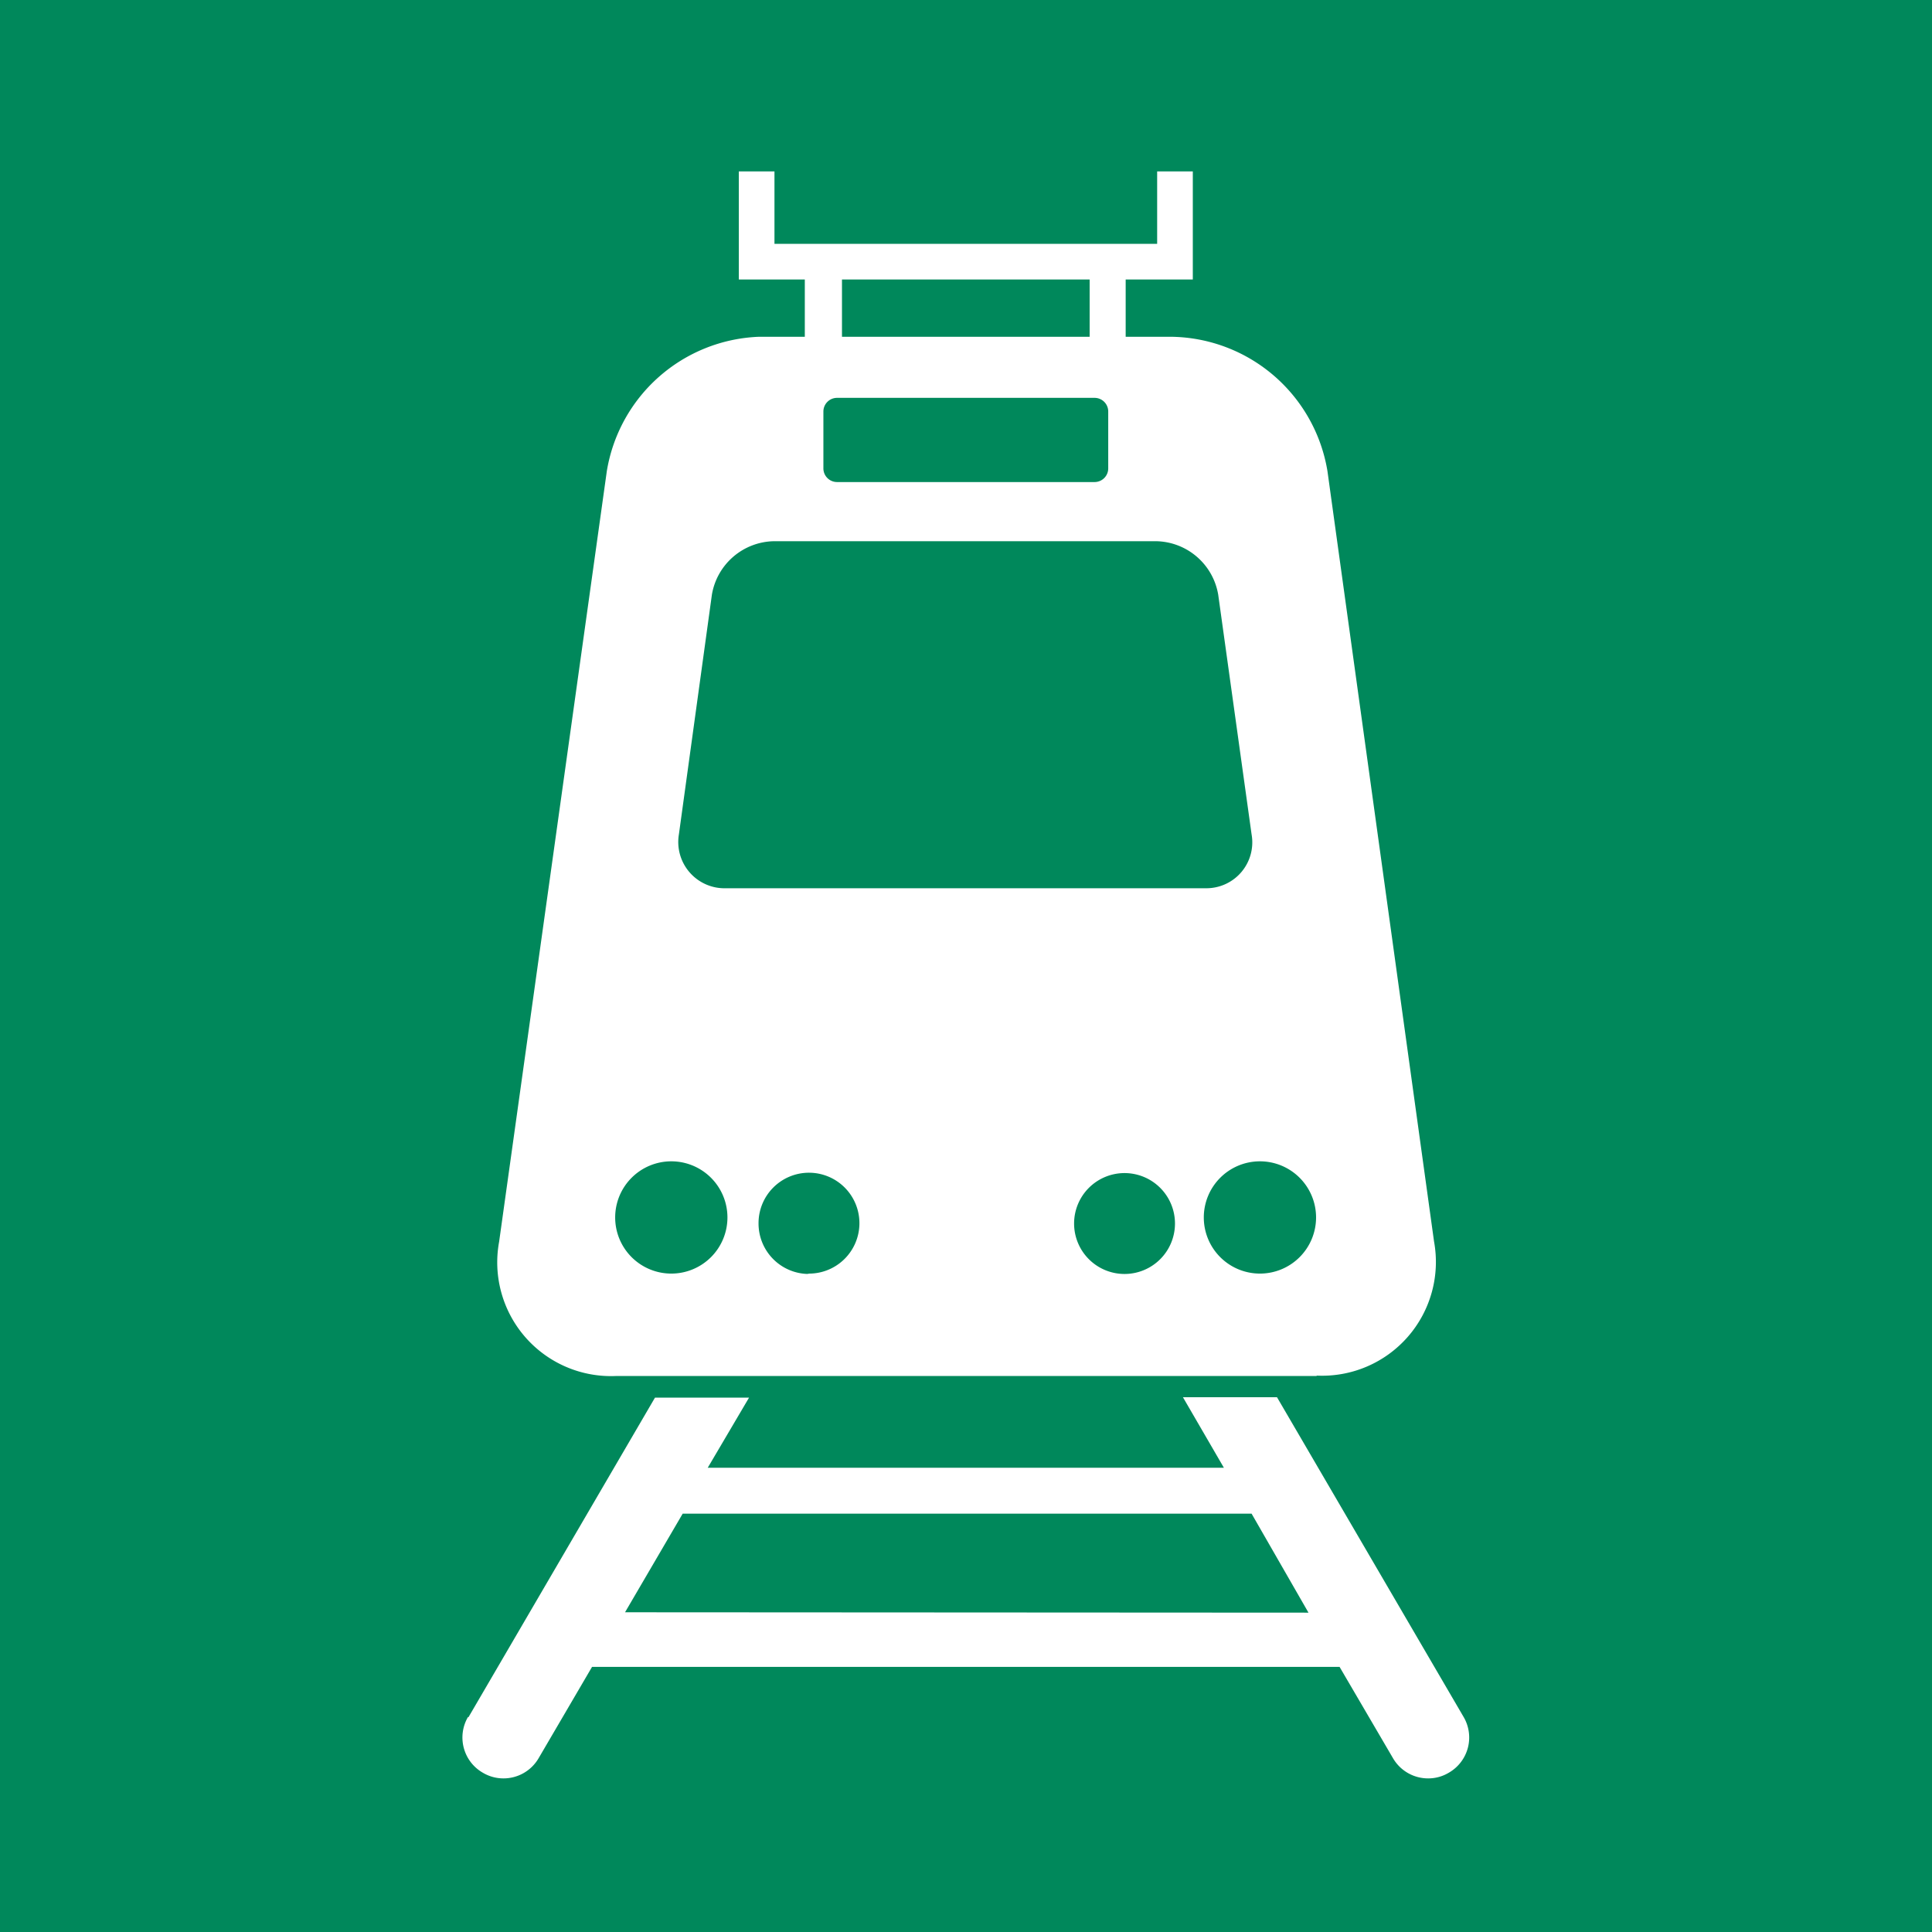
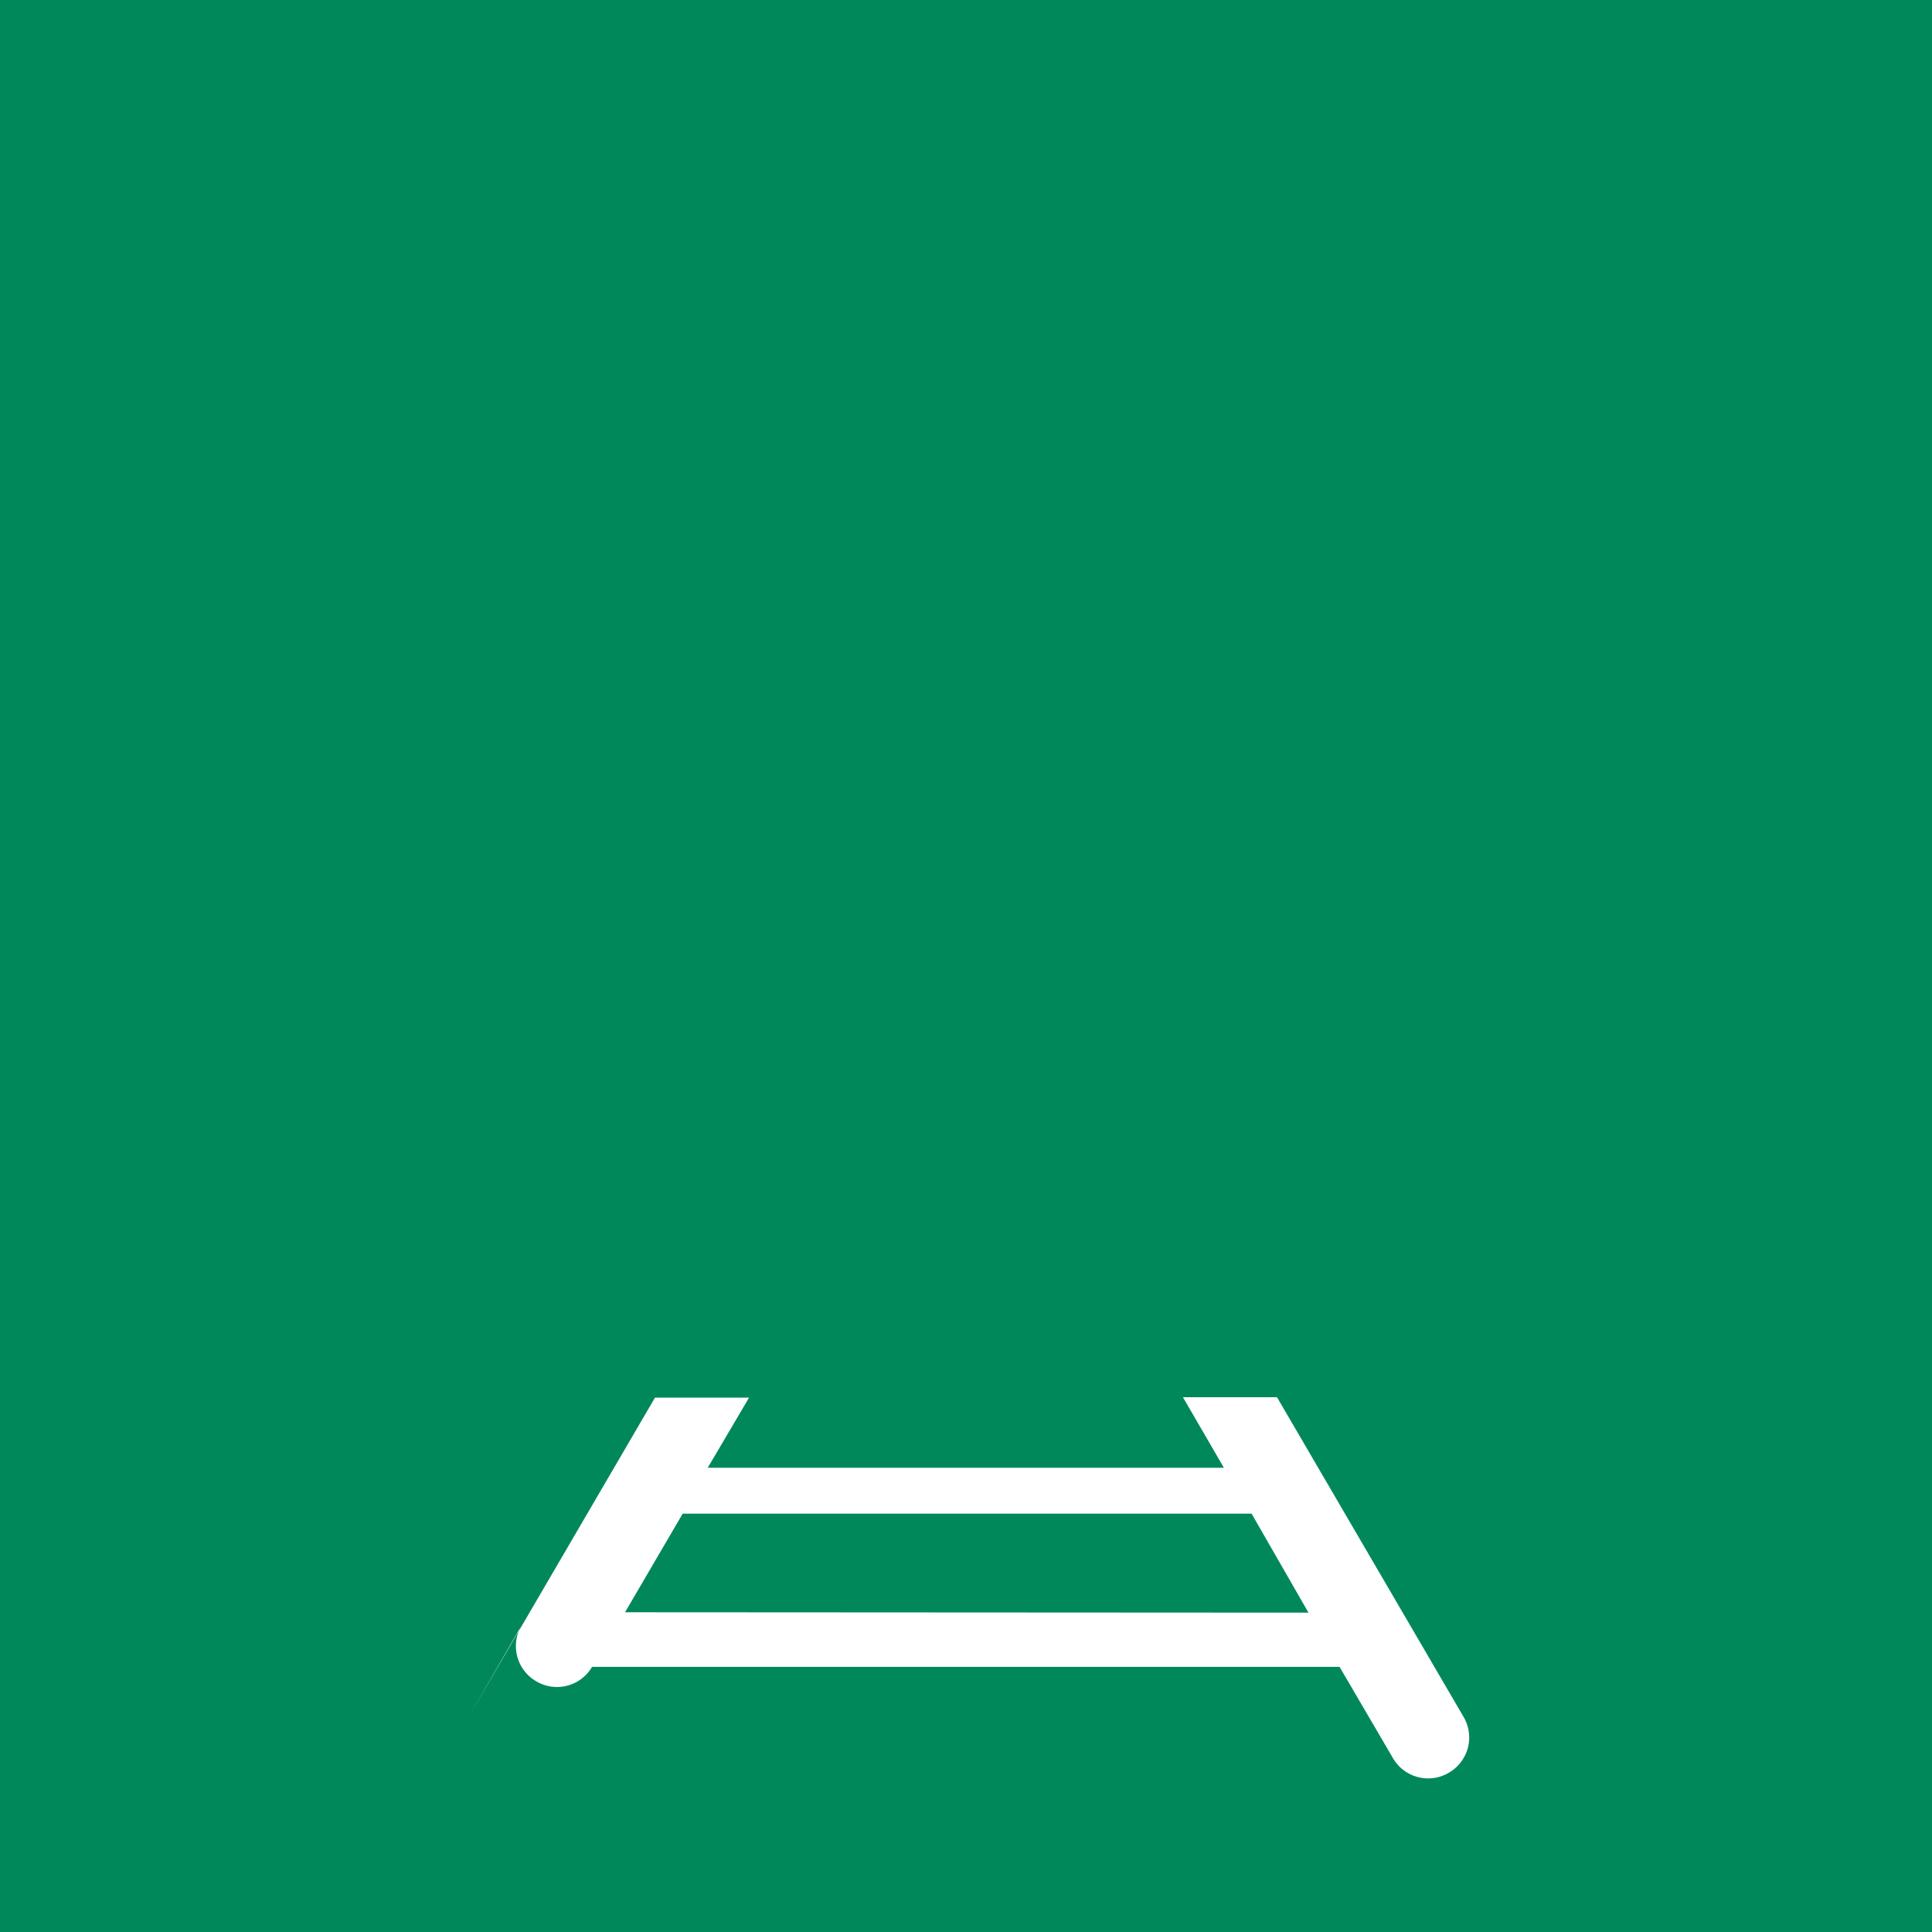
<svg xmlns="http://www.w3.org/2000/svg" viewBox="0 0 50.94 50.94">
  <defs>
    <style>.cls-1{fill:#00885b;}.cls-2{fill:#fff;}</style>
  </defs>
  <title>Asset 7icons</title>
  <g id="Layer_2" data-name="Layer 2">
    <g id="Layer_1-2" data-name="Layer 1">
      <rect class="cls-1" width="50.94" height="50.94" />
-       <path class="cls-2" d="M33.21,30.62A1.48,1.48,0,1,0,34.7,32.1a1.48,1.48,0,0,0-1.48-1.48M33,22l-.88-6.32a1.69,1.69,0,0,0-1.63-1.41H20.4a1.69,1.69,0,0,0-1.63,1.41L17.9,22a1.22,1.22,0,0,0,1.24,1.42H31.81A1.21,1.21,0,0,0,33,22M28.73,7.37H22.2V8.88h6.53Zm.49,3.48a.36.36,0,0,0-.36-.36H22.07a.36.36,0,0,0-.36.36v1.5a.36.36,0,0,0,.36.36h6.79a.36.36,0,0,0,.36-.36Zm-13,21.25a1.48,1.48,0,1,0,1.48-1.48,1.48,1.48,0,0,0-1.48,1.48m5.07,1.48A1.33,1.33,0,1,0,20,32.26a1.33,1.33,0,0,0,1.33,1.33m8.32,0a1.33,1.33,0,1,0-1.33-1.33,1.33,1.33,0,0,0,1.33,1.33m5.06,2.69H16.25a3,3,0,0,1-3.09-3.54L16,12.42A4.23,4.23,0,0,1,20,8.88h1.22V7.37H19.48V4.52h.94V6.43H30.51V4.52h.94V7.37H29.68V8.88h1.23A4.23,4.23,0,0,1,35,12.42l2.81,20.31a3,3,0,0,1-3.09,3.54" />
-       <path class="cls-2" d="M34.5,42.52,33,39.91H18l-1.52,2.6ZM12.35,45.28l4.92-8.43h2.48L18.66,38.7H32.27l-1.08-1.86h2.48l4.92,8.43a1.07,1.07,0,0,1-.39,1.47,1.05,1.05,0,0,1-.54.15,1.07,1.07,0,0,1-.93-.53l-1.41-2.41H15.61L14.2,46.36a1.07,1.07,0,0,1-.93.53,1.06,1.06,0,0,1-.54-.15,1.07,1.07,0,0,1-.39-1.47" />
+       <path class="cls-2" d="M34.5,42.52,33,39.91H18l-1.52,2.6ZM12.35,45.28l4.92-8.43h2.48L18.66,38.7H32.27l-1.08-1.86h2.48l4.92,8.43a1.07,1.07,0,0,1-.39,1.47,1.05,1.05,0,0,1-.54.15,1.07,1.07,0,0,1-.93-.53l-1.41-2.41H15.61a1.07,1.07,0,0,1-.93.53,1.06,1.06,0,0,1-.54-.15,1.07,1.07,0,0,1-.39-1.47" />
    </g>
  </g>
</svg>